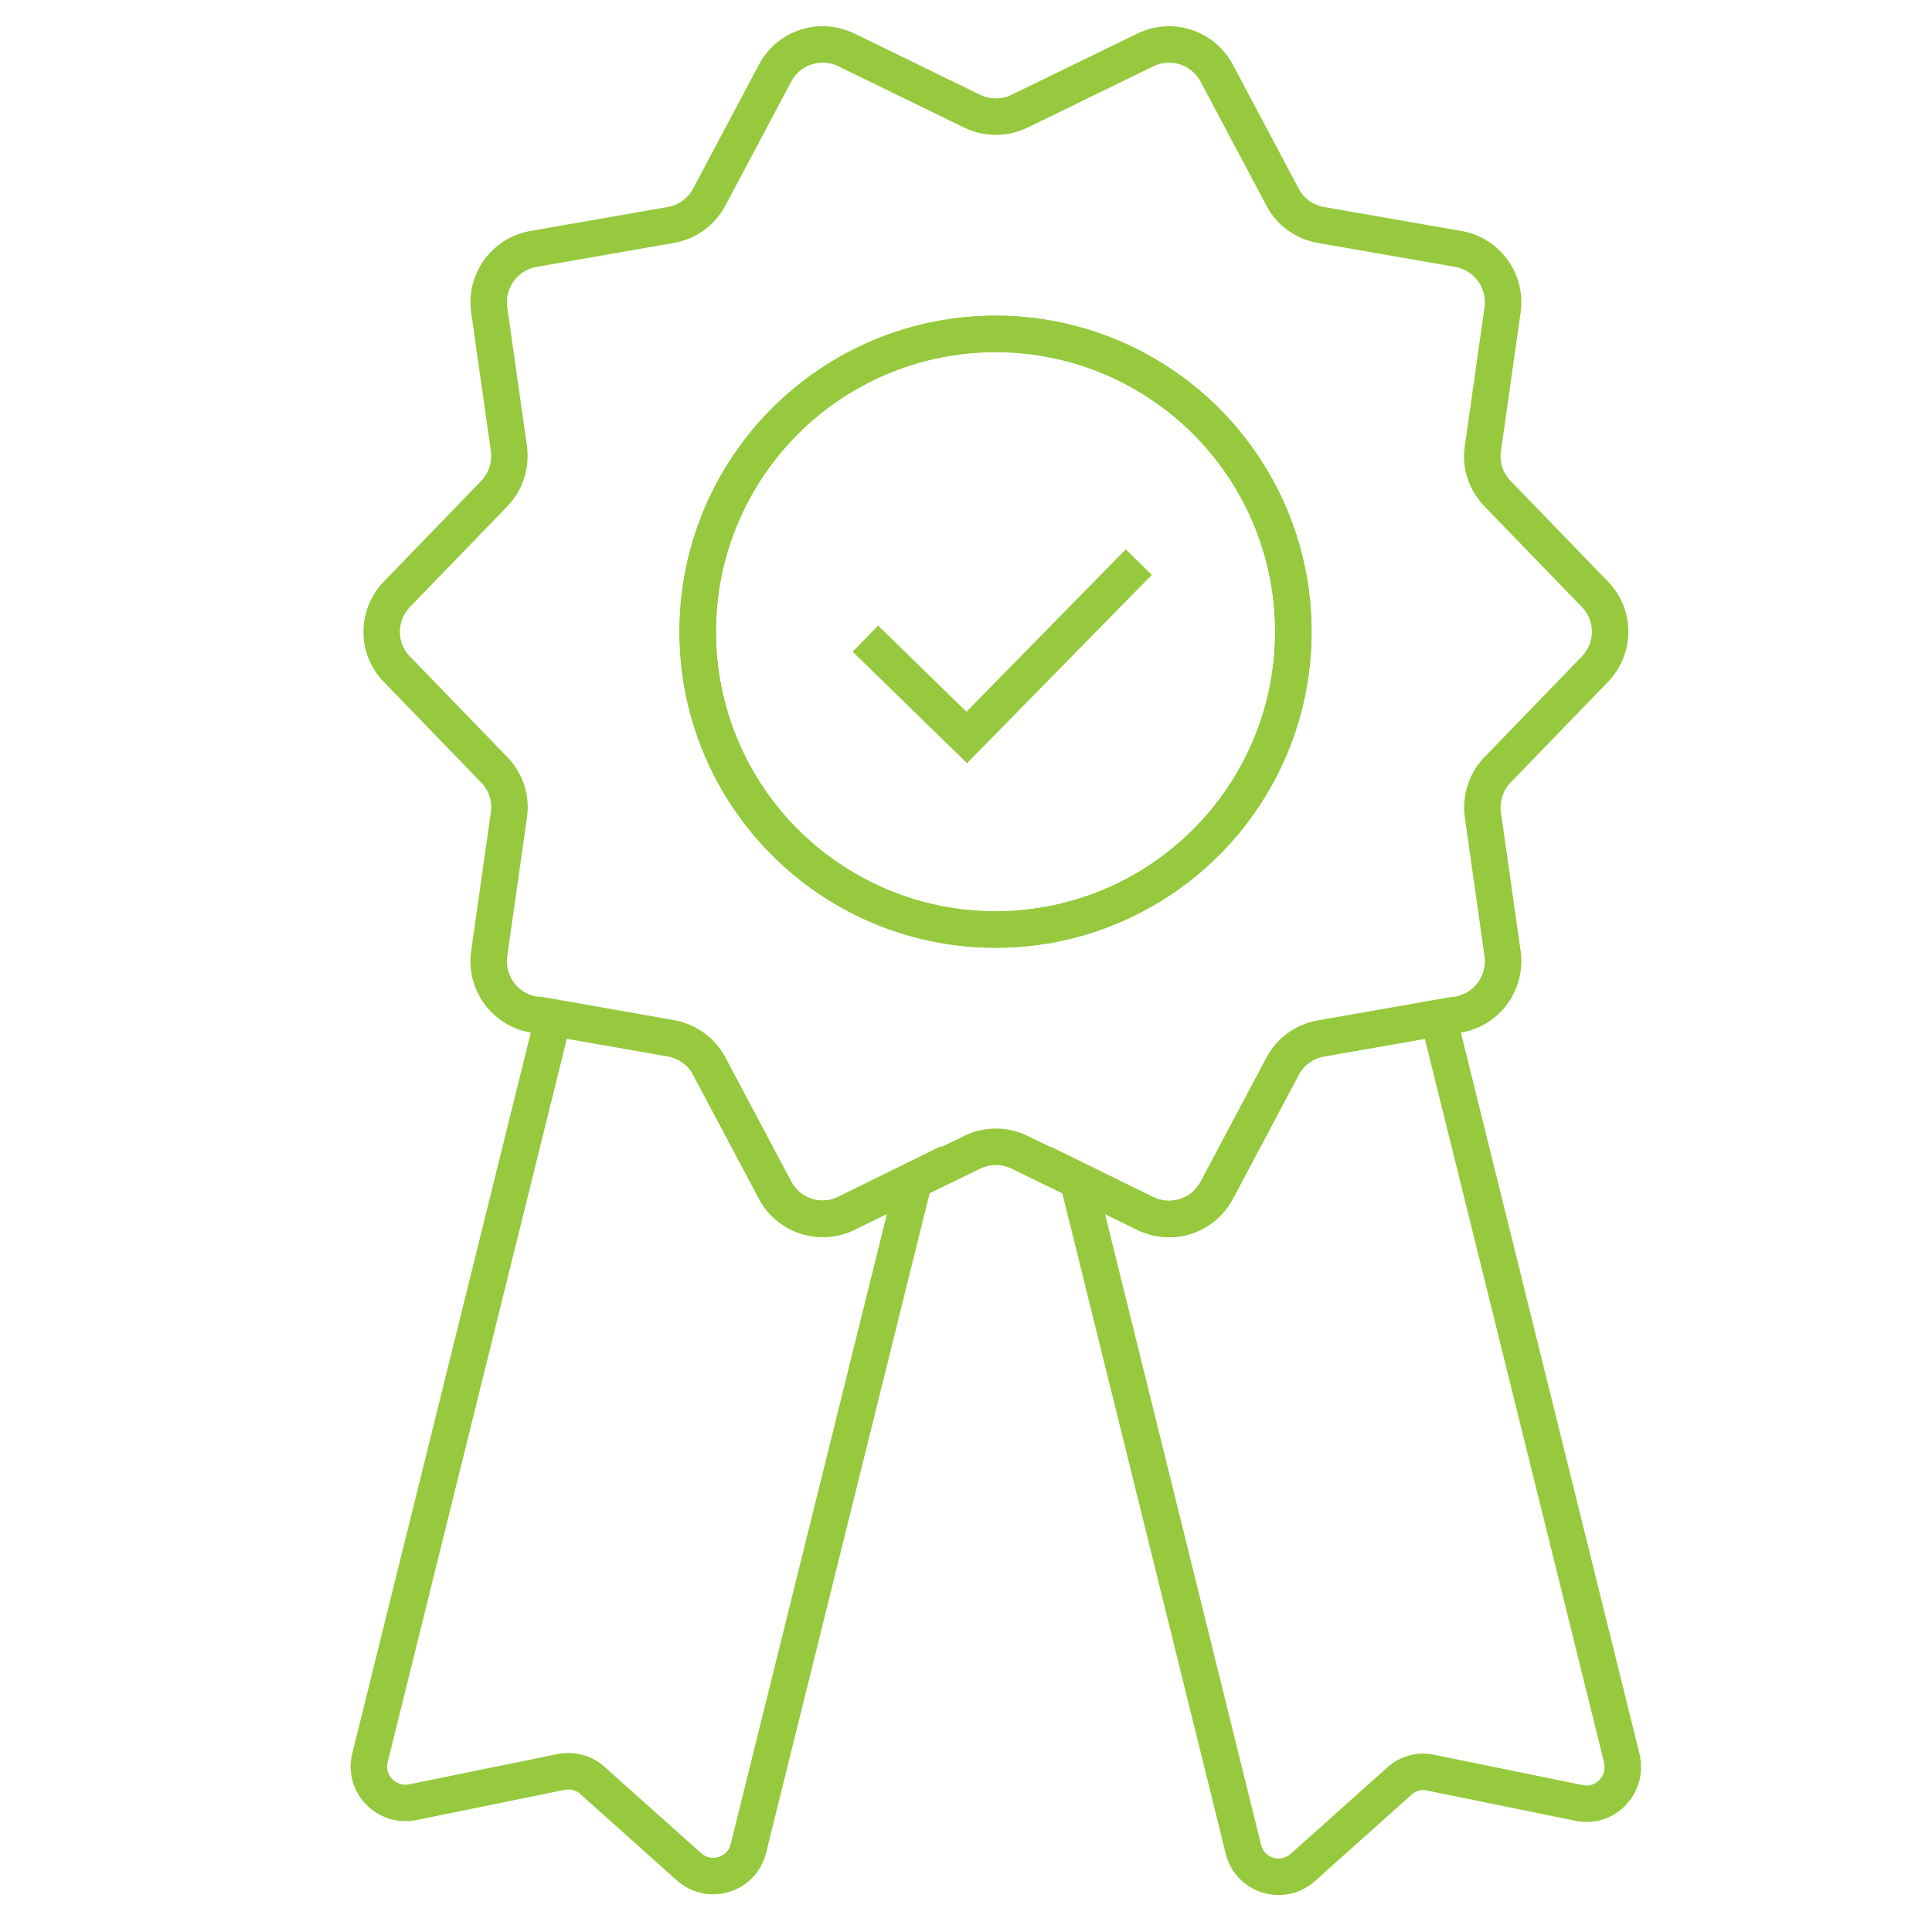
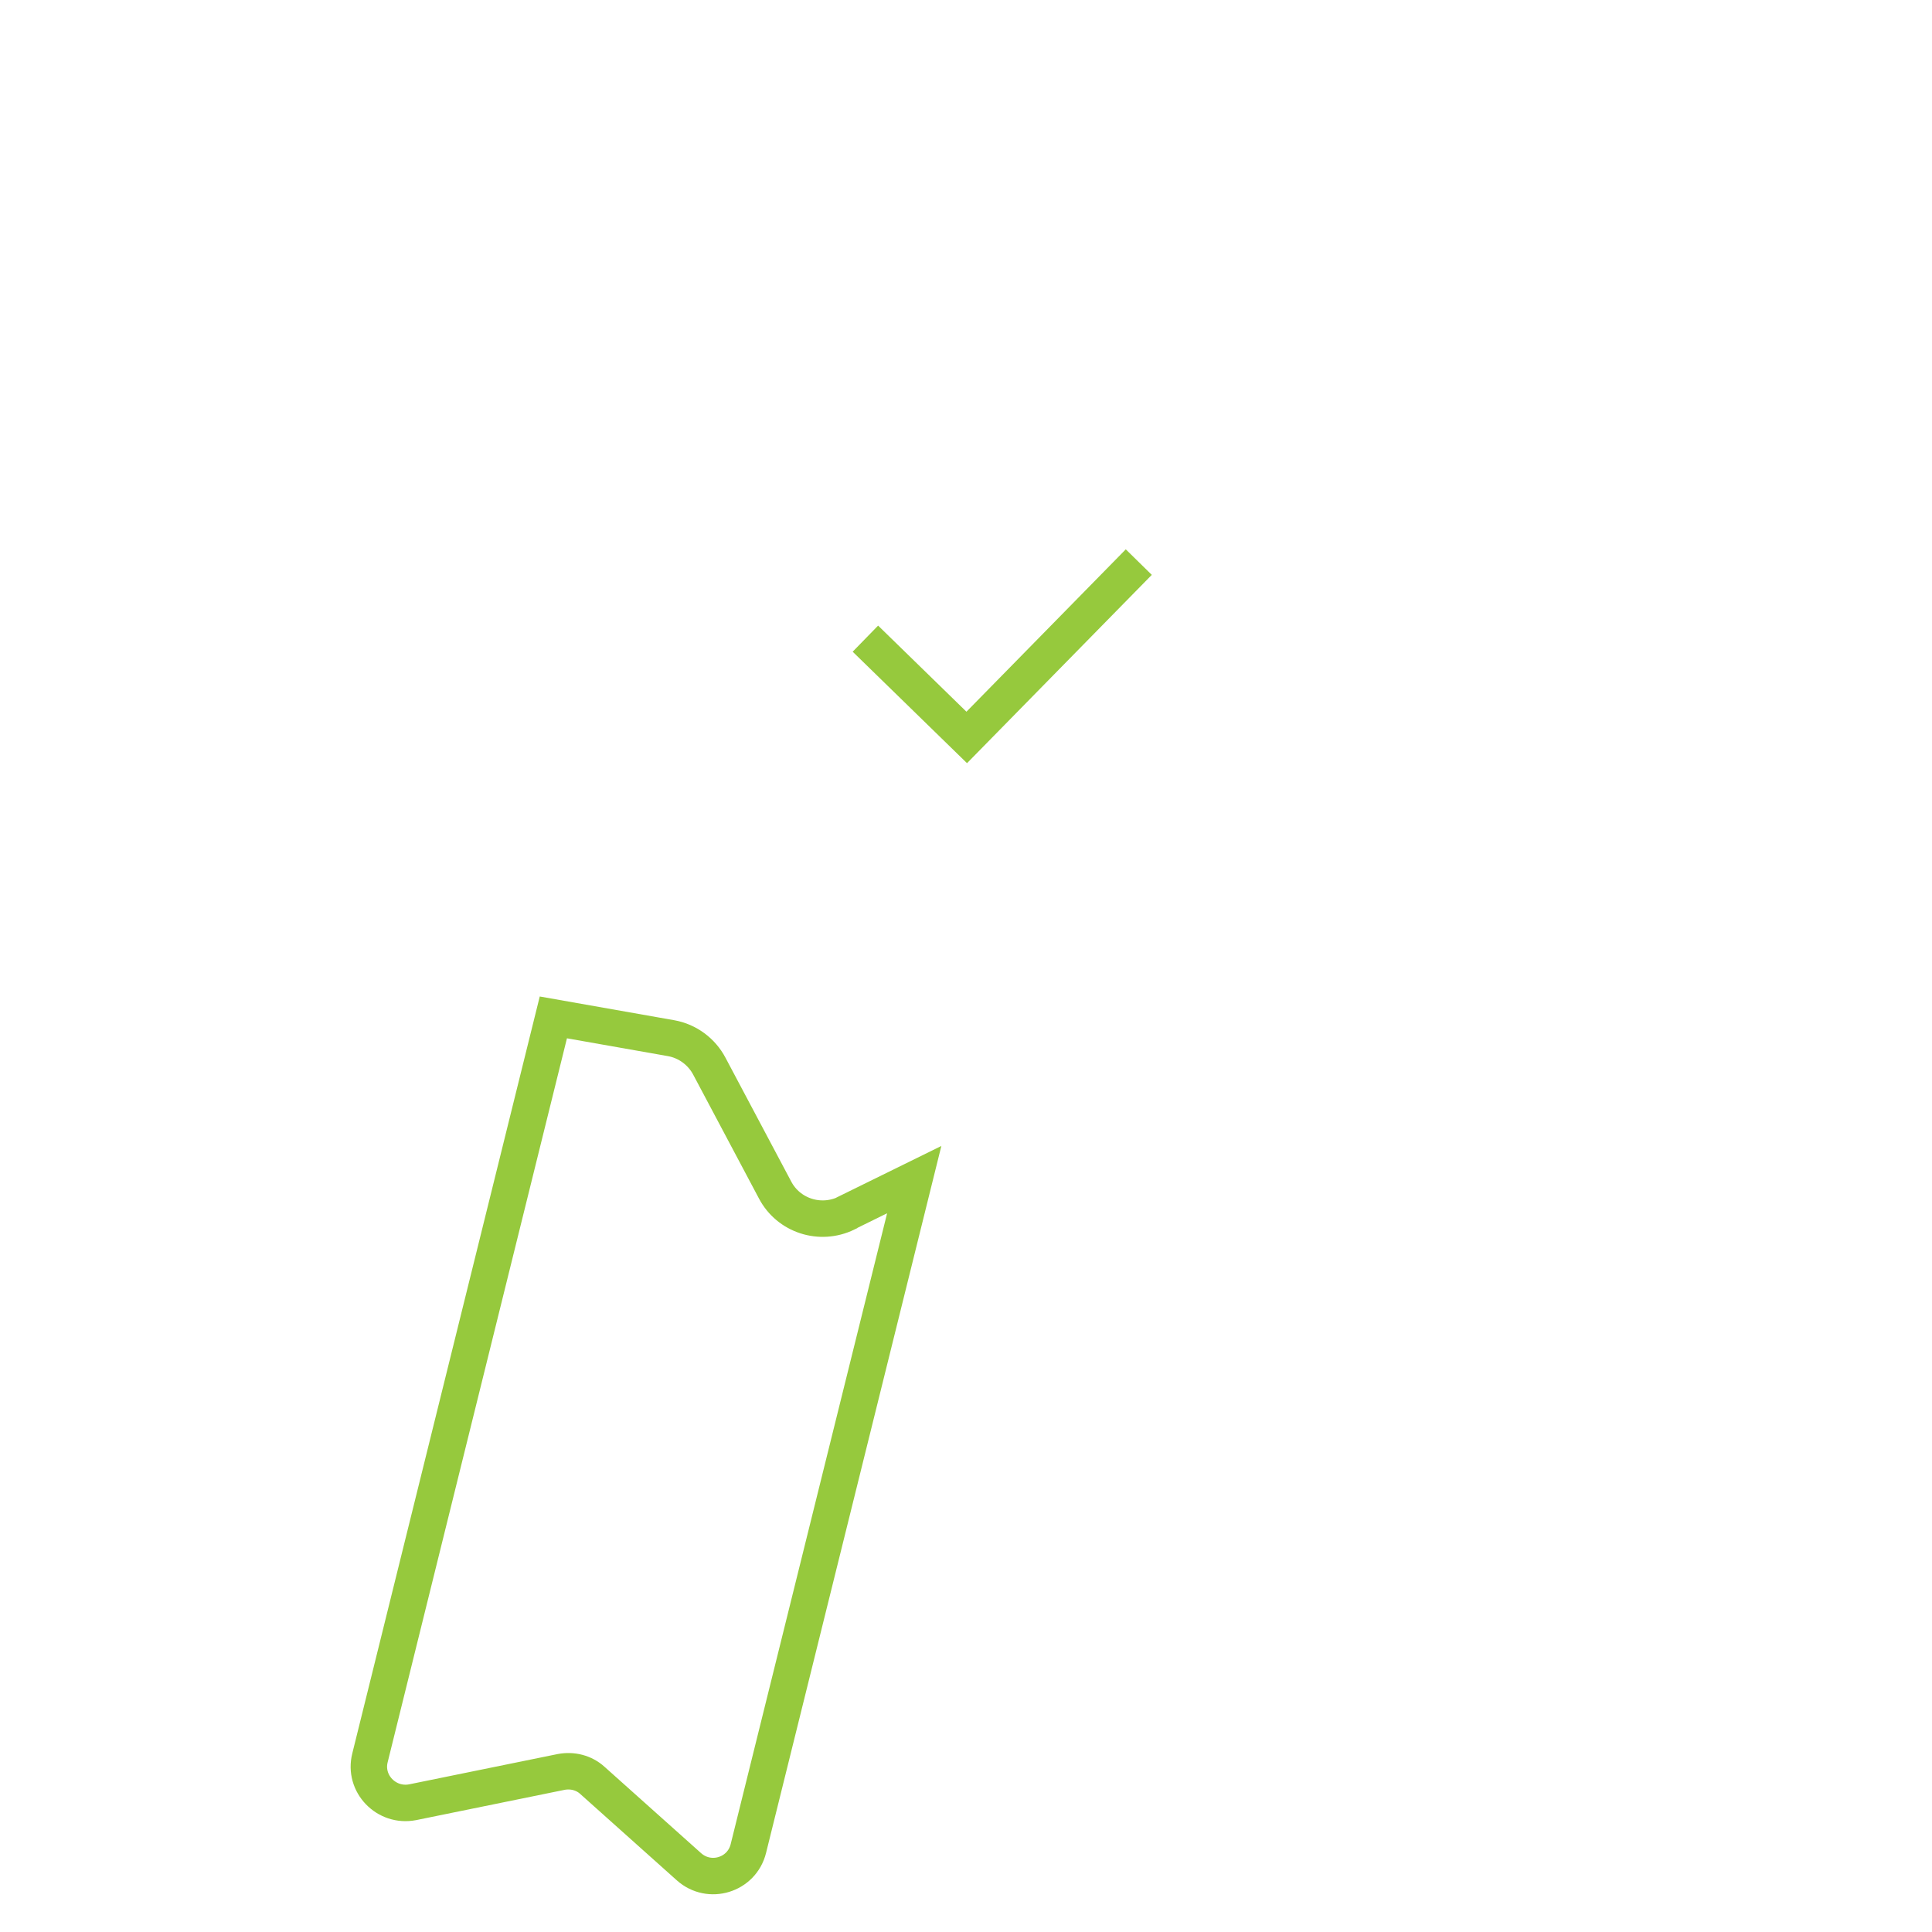
<svg xmlns="http://www.w3.org/2000/svg" id="Layer_1" data-name="Layer 1" viewBox="0 0 53 53">
  <defs>
    <style>
      .cls-1 {
        fill: none;
        stroke: #96C93D;
        stroke-miterlimit: 10;
      }
    </style>
  </defs>
  <path class="cls-1" d="M23.22,33.28c-.72.35-1.59.07-1.96-.64l-1.8-3.39c-.21-.4-.6-.69-1.05-.77l-3.23-.57-5.03,20.31c-.18.71.45,1.36,1.17,1.22l4.07-.83c.31-.06.63.02.86.23l2.65,2.37c.56.5,1.45.23,1.63-.5l4.55-18.35-1.85.91Z" />
-   <path class="cls-1" d="M44.49,48.23l-5.03-20.31-3.23.57c-.45.08-.84.36-1.05.77l-1.8,3.39c-.38.71-1.24.99-1.96.64l-1.85-.91,4.54,18.35c.18.73,1.07,1,1.63.5l2.65-2.37c.23-.21.55-.3.86-.23l4.07.83c.72.15,1.34-.51,1.17-1.22Z" />
-   <circle class="cls-1" cx="27.31" cy="17.33" r="8.17" />
-   <path class="cls-1" d="M43.75,18.36c.56-.58.56-1.49,0-2.06l-2.67-2.76c-.32-.33-.47-.79-.4-1.24l.54-3.8c.11-.79-.42-1.53-1.21-1.67l-3.78-.66c-.45-.08-.84-.36-1.05-.77l-1.8-3.39c-.38-.71-1.24-.99-1.96-.64l-3.45,1.68c-.41.2-.89.2-1.3,0l-3.45-1.68c-.72-.35-1.59-.07-1.96.64l-1.8,3.39c-.21.4-.6.69-1.05.77l-3.78.66c-.79.14-1.32.88-1.21,1.67l.54,3.8c.06.45-.08.91-.4,1.24l-2.67,2.76c-.56.58-.56,1.49,0,2.06l2.67,2.76c.32.33.47.79.4,1.24l-.54,3.8c-.11.79.42,1.53,1.21,1.67l3.78.66c.45.08.84.36,1.05.77l1.8,3.39c.38.71,1.24.99,1.96.64l3.45-1.68c.41-.2.89-.2,1.3,0l3.45,1.68c.72.35,1.59.07,1.96-.64l1.8-3.39c.21-.4.6-.69,1.05-.77l3.78-.66c.79-.14,1.32-.88,1.21-1.67l-.54-3.8c-.06-.45.08-.91.4-1.24l2.67-2.76ZM27.31,25.5c-4.51,0-8.17-3.66-8.17-8.17s3.66-8.17,8.17-8.17,8.17,3.66,8.17,8.17-3.66,8.17-8.17,8.17Z" />
  <polyline class="cls-1" points="23.74 17.52 26.52 20.23 31.24 15.42" />
</svg>